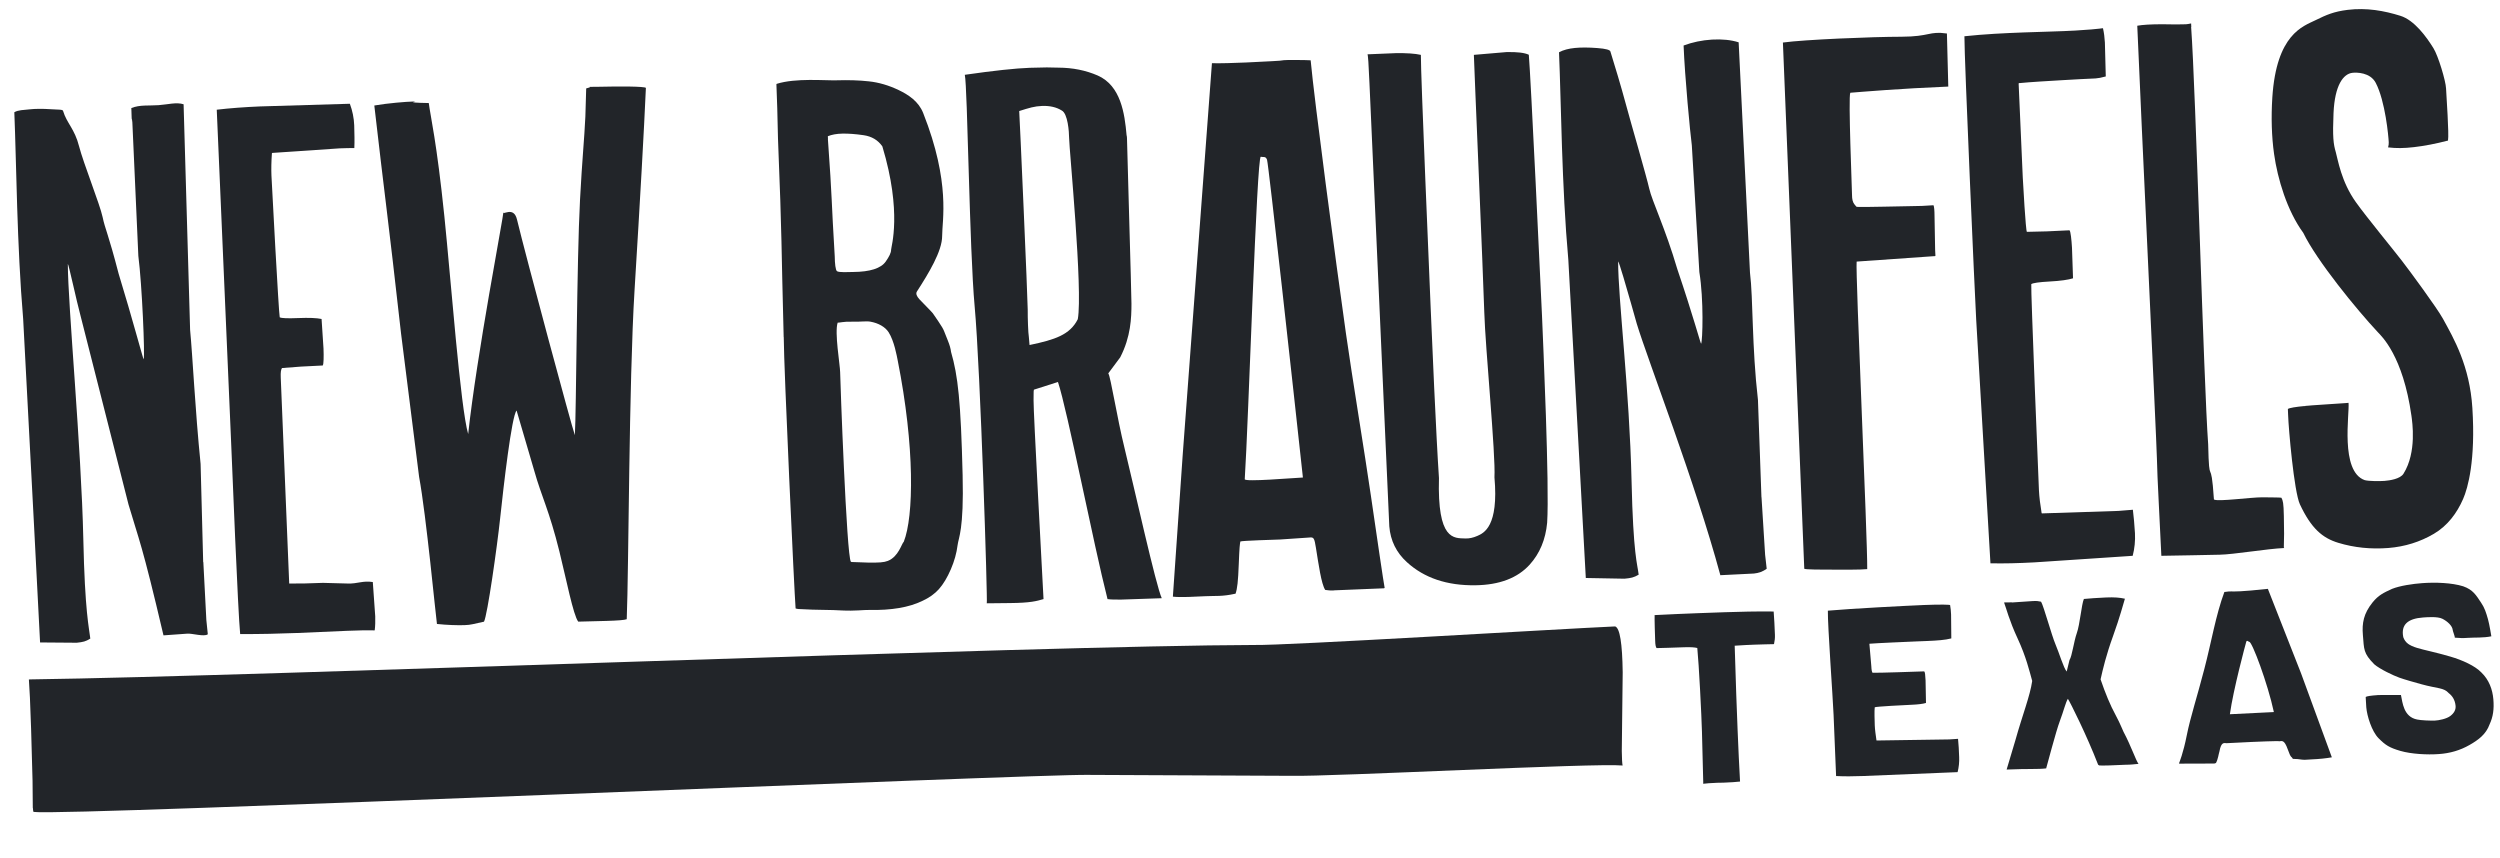
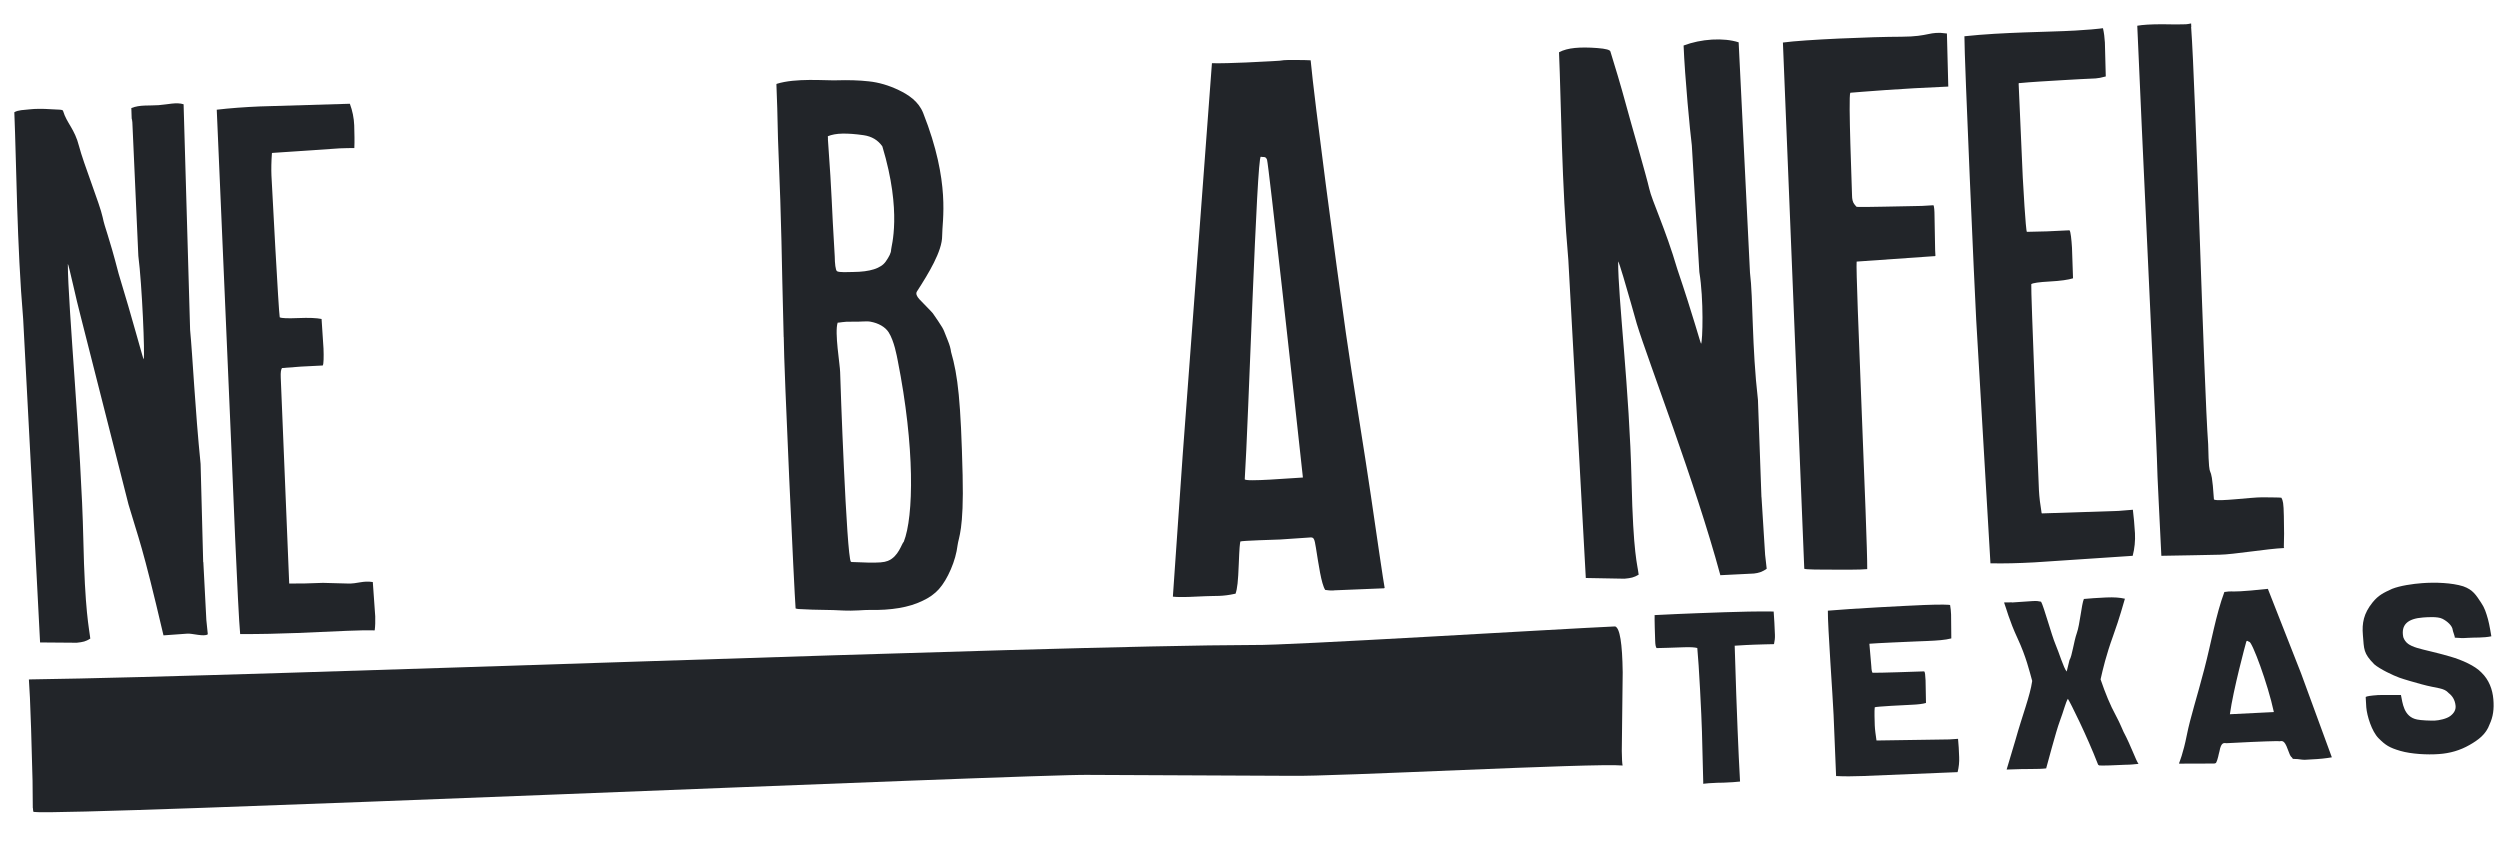
<svg xmlns="http://www.w3.org/2000/svg" width="137" height="47" viewBox="0 0 137 47" fill="none">
  <g clip-path="url(#clip0_335_2025)">
-     <path d="M80.772 3.006L82.558 2.854C83.149 2.841 83.556 2.892 83.779 3.001C83.881 4.122 84.434 15.764 84.501 17.281C84.563 18.799 84.915 26.61 84.784 28.645C84.698 29.565 84.38 30.329 83.829 30.94C83.16 31.678 82.166 32.055 80.848 32.073C79.295 32.093 78.05 31.674 77.105 30.813C76.519 30.284 76.198 29.625 76.134 28.846L75.047 4.572C75.004 3.531 74.966 2.995 74.938 2.977L74.957 2.976L76.477 2.913C77.08 2.904 77.542 2.933 77.863 3.007L77.864 3.022C77.852 3.998 78.344 15.496 78.401 16.88C78.457 18.264 78.706 24.024 78.855 26.199C78.76 29.619 79.665 29.487 80.309 29.508C80.516 29.515 80.729 29.467 80.951 29.371C81.311 29.214 82.135 28.864 81.896 26.157C81.969 24.933 81.394 19.044 81.339 17.115C81.284 15.19 80.781 3.606 80.768 3.006L80.772 3.006Z" fill="#222529" />
-     <path d="M32.13 4.843C32.732 4.699 31.667 4.783 32.83 4.755C33.989 4.727 35.304 4.732 35.395 4.815C35.292 7.142 35.086 10.835 34.773 15.908C34.461 20.977 34.457 31.234 34.345 33.933C34.216 33.981 33.847 34.008 33.24 34.026L31.688 34.066C31.416 33.721 31.028 31.723 30.656 30.225C30.095 27.961 29.67 27.197 29.284 25.822L28.309 22.497C28.039 22.788 27.599 26.606 27.407 28.411C27.244 29.951 26.708 33.733 26.523 34.068C25.92 34.192 25.839 34.246 25.45 34.258C25.061 34.27 24.48 34.251 23.977 34.196L23.945 34.197C23.887 33.848 23.354 28.206 22.967 26.133L21.977 18.27C21.249 11.774 21.067 10.629 20.516 5.813L20.515 5.781C21.229 5.657 22.25 5.572 22.663 5.563C23.072 5.554 21.934 5.62 23.497 5.647C23.591 6.39 23.928 7.739 24.352 11.861C24.708 15.306 25.23 22.331 25.656 23.787C26.116 19.498 27.6 11.814 27.591 11.597C27.495 11.866 28.145 11.243 28.332 12.033C28.793 13.961 31.362 23.501 31.503 23.847C31.582 22.576 31.605 14.324 31.785 10.951C31.906 8.671 32.019 7.663 32.078 6.393L32.123 4.859L32.13 4.843Z" fill="#222529" />
-     <path d="M126.334 22.238C127.329 22.169 127.701 22.142 128.7 22.077C128.763 22.648 128.222 25.83 129.585 26.311C129.814 26.372 130.39 26.373 130.675 26.353C130.96 26.329 131.533 26.247 131.712 25.959C132.45 24.779 132.191 23.115 132.146 22.777C131.682 19.506 130.513 18.424 130.305 18.204C129.141 16.96 126.949 14.273 126.219 12.759C125.331 11.547 124.81 9.799 124.619 8.436C124.485 7.49 124.454 6.433 124.524 5.332C124.751 1.87 126.204 1.443 126.89 1.107C127.501 0.806 127.899 0.635 128.647 0.541C129.694 0.411 130.667 0.593 131.537 0.865C132.305 1.102 132.967 2.015 133.354 2.643C133.613 3.059 134.027 4.428 134.044 4.85C134.062 5.272 134.215 7.355 134.15 7.706L134.138 7.706C133.473 7.88 132.858 7.996 132.293 8.062C131.727 8.129 131.318 8.13 130.867 8.077C130.895 7.981 130.907 7.89 130.903 7.795C130.89 7.48 130.715 5.54 130.189 4.538C129.888 3.966 129.144 3.961 128.907 3.991C128.425 4.05 127.945 4.642 127.877 6.201C127.82 7.511 127.872 7.9 128.001 8.337C128.117 8.743 128.293 9.948 129.103 11.08C129.689 11.902 131.203 13.739 131.622 14.287C132.046 14.834 133.548 16.874 133.87 17.461C134.476 18.562 135.34 20.055 135.486 22.36C135.667 25.212 135.244 26.738 134.979 27.342C134.641 28.118 134.129 28.81 133.377 29.252C132.62 29.698 131.788 29.957 130.882 30.03C129.927 30.104 129.013 30.012 128.14 29.747C127.267 29.483 126.653 28.955 126.035 27.637C125.713 26.948 125.41 23.453 125.39 22.762C125.387 22.683 125.384 22.605 125.38 22.53C125.379 22.482 125.378 22.459 125.376 22.411C125.465 22.352 125.788 22.296 126.346 22.245C125.788 22.296 127.341 22.177 126.346 22.245L126.334 22.238Z" fill="#222529" />
-     <path d="M63.663 32.782L61.425 32.858C61.084 32.86 60.849 32.854 60.713 32.832L60.693 32.833C59.922 29.815 58.497 22.487 57.976 20.933L56.658 21.354C56.629 21.525 56.654 21.433 56.639 21.939C56.623 22.446 57.121 31.565 57.185 32.83C56.804 32.941 56.474 33.037 55.354 33.048L54.317 33.059C54.182 33.06 54.099 33.06 54.075 33.061C54.13 33.058 53.726 20.203 53.411 16.791C53.123 13.643 53.022 4.772 52.871 4.099C54.451 3.872 55.642 3.744 56.435 3.715C57.229 3.687 57.602 3.691 57.996 3.707C58.783 3.71 59.5 3.854 60.156 4.139C61.418 4.696 61.632 6.216 61.736 7.404C61.75 7.455 61.756 7.502 61.758 7.553C61.763 8.055 62.003 16.032 62.004 16.644C62.004 17.414 61.971 18.45 61.389 19.58L60.734 20.46C60.865 20.64 61.206 22.862 61.626 24.563C62.131 26.612 63.355 32.143 63.668 32.789L63.663 32.782ZM59.063 17.491C59.348 15.915 58.592 8.149 58.588 7.581C58.585 7.218 58.517 6.221 58.18 6.053C57.895 5.875 57.538 5.791 57.113 5.805C56.684 5.822 56.41 5.909 55.853 6.085C55.871 6.227 56.324 16.506 56.319 16.964C56.314 17.426 56.346 18.286 56.38 18.454L56.419 18.907C57.813 18.617 58.637 18.346 59.063 17.491Z" fill="#222529" />
    <path d="M109.081 30.869C109.805 30.886 110.607 30.865 111.479 30.818L116.872 30.458C116.978 30.047 117.017 29.634 116.996 29.221C116.971 28.807 116.924 28.244 116.885 27.969L116.884 27.934C116.642 27.959 116.377 27.978 116.088 27.998L111.901 28.134L111.881 28.119C111.802 27.648 111.753 27.232 111.734 26.869C111.715 26.507 111.281 15.816 111.314 15.57C111.399 15.508 111.735 15.458 112.325 15.426C112.916 15.394 113.343 15.333 113.602 15.251L113.545 13.575C113.518 13.126 113.468 12.67 113.415 12.636L113.414 12.62C112.538 12.672 111.76 12.696 111.073 12.705C111.008 12.648 110.864 10.031 110.848 9.732L110.621 4.575L110.64 4.554L110.695 4.552C111.174 4.501 112.312 4.434 113.021 4.393L114.012 4.337C114.924 4.284 114.847 4.334 115.397 4.189L115.396 4.173L115.348 2.331C115.333 2.055 115.299 1.796 115.245 1.557C115.232 1.522 115.266 1.584 113.72 1.675C112.174 1.762 109.786 1.757 107.65 1.987C107.642 3.164 108.221 16.211 108.295 17.511L109.077 30.877L109.081 30.869Z" fill="#222529" />
    <path d="M14.924 8.38L18.625 8.129C18.914 8.117 19.18 8.114 19.419 8.113L19.418 8.081C19.434 7.812 19.424 7.267 19.411 6.865C19.395 6.462 19.315 6.071 19.172 5.686L14.255 5.832C13.386 5.868 12.594 5.928 11.878 6.012L12.662 24.153C12.714 25.411 13.043 33.613 13.161 34.746C15.291 34.761 17.483 34.632 19.018 34.569C20.553 34.506 20.524 34.57 20.535 34.534C20.565 34.3 20.57 34.047 20.563 33.779L20.431 31.912L20.43 31.896C19.874 31.808 19.596 31.998 19.047 31.977L17.698 31.941C16.992 31.97 16.401 31.983 15.924 31.978L15.868 31.981L15.848 31.966L15.385 20.692C15.373 20.404 15.398 20.23 15.459 20.168C16.136 20.108 16.822 20.064 17.691 20.029L17.69 20.013C17.736 19.98 17.746 19.533 17.728 19.099L17.622 17.48C17.357 17.424 16.927 17.406 16.344 17.43C15.761 17.454 15.423 17.44 15.329 17.389C15.272 17.158 14.889 9.965 14.875 9.614C14.861 9.263 14.868 8.86 14.901 8.397L14.92 8.38L14.924 8.38Z" fill="#222529" />
    <path d="M106.003 14.037L101.76 14.334L101.744 14.335C101.675 14.977 102.343 29.513 102.324 31.188C101.837 31.228 101.344 31.213 100.569 31.217C99.798 31.221 98.936 31.213 98.874 31.168L97.704 2.343L97.703 2.331C98.873 2.169 102.605 2.015 104.195 2.013C105.784 2.007 105.695 1.695 106.691 1.836L106.766 4.744C104.16 4.851 101.982 5.035 101.396 5.083C101.278 5.301 101.494 10.482 101.491 10.699C101.492 10.916 101.531 11.077 101.61 11.18C101.69 11.284 101.736 11.337 101.748 11.336C102.071 11.363 104.369 11.296 104.746 11.296C105.124 11.297 105.524 11.28 105.956 11.247C105.991 11.32 106.011 11.521 106.012 11.841L106.039 13.357C106.042 13.621 106.047 13.838 106.062 14.011C106.062 14.031 106.043 14.04 106.007 14.041L106.003 14.037Z" fill="#222529" />
    <path d="M42.945 18.466C42.804 13.187 42.867 13.37 42.634 7.601C42.617 6.496 42.573 5.253 42.547 4.615C42.555 4.606 42.559 4.602 42.566 4.594C43.602 4.267 45.194 4.419 45.836 4.401C46.479 4.382 47.072 4.397 47.615 4.458C48.154 4.515 48.701 4.674 49.248 4.936C49.795 5.198 50.342 5.563 50.591 6.196C52.107 10.029 51.624 12.098 51.63 12.931C51.633 13.765 50.88 14.992 50.245 15.978C50.178 16.088 50.228 16.232 50.39 16.407C50.552 16.582 51.078 17.105 51.121 17.171C51.167 17.232 51.269 17.386 51.433 17.628C51.598 17.866 51.697 18.044 51.737 18.149C51.777 18.254 51.843 18.425 51.941 18.662C52.038 18.899 52.098 19.106 52.117 19.283C52.497 20.59 52.653 21.986 52.752 26.042C52.824 29.049 52.53 29.44 52.476 29.873C52.422 30.31 52.298 30.753 52.105 31.2C51.913 31.646 51.697 32.006 51.458 32.277C51.219 32.547 50.91 32.765 50.532 32.935C49.815 33.284 48.844 33.45 47.639 33.425C47.341 33.417 46.847 33.489 46.154 33.454C45.6 33.414 44.584 33.428 44.03 33.387C43.807 33.385 43.663 33.371 43.599 33.342C43.527 32.464 42.956 20.2 42.949 18.47L42.945 18.466ZM45.369 7.627C45.617 11.057 45.549 10.866 45.744 14.058C45.747 14.429 45.787 14.81 45.868 14.862C45.991 14.94 46.482 14.908 46.744 14.905C47.682 14.899 48.278 14.704 48.537 14.334C48.728 14.062 48.835 13.848 48.832 13.69C48.83 13.532 49.448 11.65 48.353 8.022C48.112 7.676 47.77 7.473 47.327 7.409C46.879 7.344 46.496 7.316 46.171 7.322C45.849 7.327 45.581 7.377 45.366 7.465C45.367 7.489 45.369 7.544 45.373 7.627L45.369 7.627ZM46.673 30.798C47.023 30.812 47.198 30.816 47.553 30.829C48.169 30.84 48.438 30.821 48.653 30.737C49.244 30.503 49.405 29.794 49.528 29.686C50.072 28.309 50.142 24.514 49.191 19.734C49.147 19.519 49.005 18.691 48.696 18.206C48.505 17.914 48.143 17.708 47.698 17.627C47.47 17.585 47.131 17.643 46.685 17.629C46.239 17.612 45.98 17.694 45.904 17.681C45.724 18.218 46.035 19.994 46.04 20.397C46.044 20.8 46.391 30.51 46.629 30.784C46.649 30.791 46.657 30.795 46.677 30.802L46.673 30.798Z" fill="#222529" />
    <path d="M120.074 1.478C120.325 4.889 120.763 20.978 121.008 24.353C121.064 26.874 121.156 24.848 121.323 27.365L121.335 27.377C121.578 27.497 123.333 27.251 123.984 27.252C124.636 27.257 124.982 27.263 125.022 27.277C125.104 27.431 125.141 27.552 125.155 28.279C125.173 29.005 125.172 29.577 125.154 29.993C125.162 30.008 125.166 30.016 125.175 30.032C124.255 30.069 122.4 30.386 121.642 30.398C120.879 30.409 119.419 30.449 118.442 30.458C118.348 28.372 118.221 26.241 118.198 25.108C118.172 23.975 117.311 6.004 117.124 1.449C117.124 1.433 117.123 1.426 117.123 1.41C117.411 1.358 117.87 1.328 118.506 1.329C118.705 1.337 119.043 1.331 119.242 1.339C119.873 1.336 119.798 1.336 120.074 1.285C120.074 1.297 120.077 1.364 120.082 1.478L120.074 1.478Z" fill="#222529" />
    <path d="M11.143 30.806L11.308 33.979L11.388 34.758C11.196 34.912 10.503 34.695 10.254 34.725L8.959 34.818C7.769 29.74 7.616 29.6 7.043 27.649L4.404 17.266C4.199 16.516 3.756 14.441 3.717 14.463C3.722 16.71 4.458 24.571 4.565 29.516C4.652 33.577 4.885 34.408 4.949 34.994C4.693 35.155 4.555 35.184 4.207 35.222L2.196 35.206L1.865 28.793L1.27 17.49C0.924 13.412 0.901 8.961 0.785 6.15C1.011 6.022 1.289 6.031 1.617 5.993C1.942 5.956 2.331 5.956 2.777 5.985C3.227 6.014 3.453 5.989 3.461 6.092C3.655 6.743 4.093 7.069 4.33 8.007C4.571 8.945 5.479 11.211 5.622 11.892C5.765 12.573 5.924 12.772 6.501 15C7.267 17.497 7.846 19.704 7.873 19.691C7.948 19.491 7.785 15.603 7.581 14.024L7.253 6.706C7.179 5.967 7.259 7.626 7.197 5.922C7.658 5.734 8.162 5.8 8.689 5.763C9.211 5.725 9.667 5.588 10.061 5.714L10.418 18.082C10.556 19.514 10.692 22.447 10.993 25.425L11.134 30.799L11.143 30.806Z" fill="#222529" />
    <path d="M96.531 27.25L96.728 30.398L96.815 31.168C96.611 31.319 96.38 31.403 96.115 31.43L94.275 31.521C92.897 26.419 90.302 19.74 89.696 17.743L89.375 16.607C89.161 15.845 88.717 14.323 88.674 14.325C88.67 16.367 89.297 21.389 89.409 26.349C89.501 30.426 89.731 30.902 89.799 31.492C89.531 31.649 89.386 31.678 89.022 31.713L86.902 31.674L86.569 25.593L85.945 14.247C85.578 10.15 85.554 5.684 85.434 2.865C85.671 2.737 85.962 2.662 86.306 2.628C86.647 2.594 87.056 2.597 87.531 2.633C88.005 2.669 88.246 2.734 88.254 2.836C88.46 3.491 88.846 4.771 89.099 5.716C89.353 6.666 90.227 9.659 90.378 10.336C90.529 11.014 91.257 12.504 91.918 14.752C92.79 17.32 93.19 18.84 93.222 18.838C93.303 18.685 93.373 16.423 93.124 14.908L92.712 7.966C92.62 7.266 92.327 4.201 92.261 2.494C92.746 2.312 93.266 2.204 93.821 2.169C94.372 2.139 94.859 2.186 95.278 2.319L95.899 14.941C96.077 16.379 95.996 18.961 96.336 21.918L96.527 27.25L96.531 27.25Z" fill="#222529" />
    <path d="M73.075 32.36C72.925 32.366 72.773 32.352 72.621 32.327C72.405 31.996 72.257 30.912 72.113 30.021C72.028 29.492 72.001 29.426 71.752 29.456L70.144 29.565C69.894 29.575 68.036 29.628 67.971 29.674C67.942 29.837 67.922 29.941 67.883 30.942C67.849 31.836 67.806 32.26 67.707 32.537L67.683 32.538C66.974 32.697 66.61 32.645 66.055 32.672C65.504 32.698 64.699 32.747 64.276 32.697L64.275 32.673L64.814 24.902L66.414 3.464C67.369 3.488 69.355 3.371 69.704 3.353C70.057 3.338 70.271 3.317 70.357 3.298C70.44 3.279 71.589 3.287 71.824 3.305C72.025 5.493 73.191 14.269 73.757 18.267C74.093 20.646 74.8 24.915 75.122 27.145C75.378 28.916 75.857 32.175 75.879 32.217C75.863 32.23 75.848 32.238 75.832 32.239L73.079 32.352L73.075 32.36ZM69.433 8.751C69.353 8.541 69.229 8.629 69.092 8.591C68.871 8.529 68.409 23.309 68.212 26.263C68.23 26.417 70.78 26.197 71.399 26.168C70.913 21.677 69.513 8.957 69.433 8.751Z" fill="#222529" />
    <path d="M102.855 40.579L106.814 40.52C106.992 40.512 107.155 40.502 107.301 40.488L107.302 40.511C107.326 40.696 107.355 41.216 107.362 41.492C107.374 41.768 107.345 42.042 107.277 42.313L102.088 42.526C101.553 42.548 101.064 42.549 100.618 42.527L100.48 39.168C100.445 38.3 100.152 34.252 100.167 33.465C101.477 33.348 104.499 33.193 105.443 33.154C106.391 33.115 106.857 33.136 106.866 33.159C106.896 33.319 106.911 33.493 106.919 33.678L106.932 34.973L106.932 34.985C106.594 35.074 106.155 35.104 105.595 35.127L104.988 35.151C104.552 35.169 102.787 35.246 102.49 35.274L102.454 35.275L102.443 35.288L102.549 36.516C102.557 36.717 102.582 36.834 102.619 36.868C103.041 36.875 104.917 36.809 105.453 36.791L105.453 36.803C105.486 36.822 105.509 36.987 105.521 37.286L105.544 38.522C105.383 38.572 105.122 38.606 104.761 38.621C104.4 38.636 102.79 38.718 102.736 38.759C102.711 38.922 102.727 39.51 102.737 39.751C102.747 39.995 102.786 40.254 102.83 40.568L102.843 40.58L102.855 40.579Z" fill="#222529" />
    <path d="M121.902 32.441C122.084 32.414 122.203 32.405 122.271 32.41C122.334 32.416 122.501 32.413 122.775 32.402C123.045 32.391 123.548 32.346 124.279 32.269L126.099 36.902L127.781 41.49L127.781 41.502C127.462 41.558 127.09 41.597 126.666 41.615C126.241 41.632 126.373 41.662 125.91 41.598L125.647 41.586C125.565 41.419 125.556 41.597 125.367 41.06C125.178 40.523 125.047 40.611 124.904 40.621C124.863 40.595 123.555 40.652 123.392 40.659L122.016 40.727C121.893 40.724 121.722 40.629 121.625 41.182C121.576 41.334 121.551 41.599 121.433 41.814C121.338 41.837 121.418 41.838 121.323 41.842L119.447 41.848C119.447 41.848 119.419 41.845 119.407 41.838C119.418 41.809 119.643 41.279 119.836 40.291C120.031 39.308 120.409 38.163 120.796 36.666C121.188 35.172 121.422 33.713 121.898 32.434L121.902 32.441ZM122.201 39.14C122.598 39.123 124.215 39.037 124.608 39.021C124.274 37.459 123.413 35.164 123.262 35.174C123.219 35.176 123.134 35.053 123.095 35.169C123.06 35.285 122.384 37.785 122.197 39.144L122.201 39.14Z" fill="#222529" />
    <path d="M93.338 42.884L93.267 40.091C93.245 39.242 93.099 36.361 93.012 35.515L93 35.508C92.867 35.474 92.668 35.458 92.299 35.469C91.926 35.481 90.803 35.523 90.783 35.516C90.737 35.467 90.709 35.345 90.703 35.101C90.692 34.856 90.663 33.858 90.674 33.719L90.661 33.708C91.184 33.679 92.593 33.617 93.025 33.603C93.461 33.585 93.953 33.565 94.509 33.55C95.064 33.527 96.541 33.494 97.197 33.511C97.215 33.652 97.263 34.618 97.266 34.792C97.273 34.965 97.255 35.116 97.215 35.299C97.124 35.295 96.358 35.323 96.132 35.328C95.906 35.337 95.465 35.355 95.093 35.383L95.061 35.384C95.061 35.384 95.135 37.66 95.146 38.042C95.158 38.425 95.264 41.292 95.354 42.817L95.355 42.829C95.193 42.852 94.812 42.875 94.451 42.89L94.11 42.896C93.749 42.911 93.491 42.929 93.337 42.951C93.337 42.947 93.336 42.924 93.335 42.888L93.338 42.884Z" fill="#222529" />
    <path d="M110.251 33.016L111.404 32.938C111.658 32.927 111.678 32.942 111.838 32.971L111.855 32.982C112 33.233 112.435 34.831 112.637 35.3C112.839 35.77 113.084 36.609 113.255 36.8L113.408 36.173C113.554 35.942 113.641 35.172 113.809 34.695C113.98 34.222 114.066 33.12 114.197 32.823C114.477 32.792 114.969 32.764 115.417 32.741C115.865 32.723 116.164 32.746 116.445 32.81C116.35 33.114 116.179 33.788 115.801 34.839C115.419 35.889 115.233 36.683 115.112 37.229C115.375 38 115.639 38.641 115.936 39.186C116.215 39.704 116.315 40.008 116.367 40.1C116.78 40.873 117.043 41.668 117.19 41.86C116.561 41.925 116.703 41.895 116.437 41.91C116.104 41.924 115.782 41.937 115.6 41.945C115.418 41.952 115.076 41.954 115.048 41.948C115.008 41.933 114.983 41.915 114.974 41.899C114.361 40.313 113.447 38.482 113.32 38.294C113.197 38.488 113.089 38.959 112.878 39.517C112.666 40.074 112.169 41.991 112.133 42.095L112.134 42.107C111.683 42.165 111.153 42.119 109.979 42.171L109.963 42.172L110.442 40.569C110.826 39.194 111.248 38.138 111.365 37.316C111.212 36.773 111.033 35.994 110.566 34.99C110.1 33.986 109.942 33.325 109.822 33.014C109.921 33.018 110.064 33.016 110.255 33.008L110.251 33.016Z" fill="#222529" />
    <path d="M130.292 38.088L131.572 38.087C131.66 38.49 131.708 39.282 132.457 39.429C132.65 39.476 133.199 39.497 133.433 39.488C133.663 39.478 134.077 39.39 134.277 39.236C134.478 39.085 134.597 38.891 134.563 38.651C134.527 38.349 134.387 38.133 134.19 37.983C133.919 37.675 133.572 37.74 132.704 37.499C132.338 37.4 131.755 37.234 131.481 37.135C131.146 37.014 130.417 36.669 130.112 36.405C129.503 35.79 129.554 35.59 129.486 34.795C129.431 34.146 129.529 33.617 130.017 33.012C130.334 32.62 130.619 32.482 131.087 32.269C131.517 32.097 132.224 31.993 132.735 31.956C133.452 31.903 134.359 31.933 134.983 32.129C135.523 32.32 135.686 32.609 135.97 33.036C136.16 33.317 136.234 33.562 136.34 33.929C136.419 34.203 136.526 34.87 136.526 34.87C136.081 34.963 135.618 34.927 135.226 34.955C134.838 34.983 134.884 34.957 134.522 34.944C134.535 34.876 134.413 34.593 134.41 34.526C134.388 34.29 134.112 34.045 133.844 33.909C133.576 33.77 132.955 33.827 132.776 33.839C131.952 33.9 131.561 34.228 131.7 34.918C131.925 35.548 132.61 35.493 134.279 35.981C134.934 36.171 135.635 36.49 135.975 36.847C136.401 37.257 136.59 37.782 136.636 38.321C136.682 38.864 136.62 39.286 136.43 39.693C136.237 40.234 135.825 40.543 135.324 40.828C134.819 41.117 134.262 41.282 133.648 41.323C133.002 41.37 132.138 41.322 131.539 41.149C130.935 40.972 130.723 40.835 130.346 40.456C129.969 40.076 129.712 39.23 129.672 38.761C129.67 38.71 129.647 38.324 129.644 38.273L129.641 38.194C129.695 38.152 129.916 38.119 130.297 38.092L130.292 38.088Z" fill="#222529" />
    <path d="M1.797 44.289C1.792 43.692 1.788 43.392 1.784 42.796C1.725 40.5 1.678 38.977 1.64 38.232C1.62 37.834 1.607 37.633 1.583 37.235L1.722 37.23C13.91 37.069 57.27 35.369 68.737 35.345C70.447 35.382 85.33 34.471 88.51 34.328C88.768 34.413 88.902 35.252 88.924 36.843C88.903 38.57 88.895 39.431 88.874 41.154C88.879 41.573 88.894 41.837 88.919 41.95C87.422 41.803 73.014 42.567 70.735 42.515C66.284 42.5 64.091 42.483 59.643 42.464C56.891 42.403 3.412 44.728 1.881 44.495L1.841 44.496C1.811 44.438 1.808 44.367 1.805 44.284L1.797 44.289Z" fill="#222529" />
  </g>
  <defs>
    <clipPath id="clip0_335_2025">
      <rect width="135" height="41" fill="white" transform="translate(0.219 5.785) rotate(-2.349)" />
    </clipPath>
  </defs>
</svg>